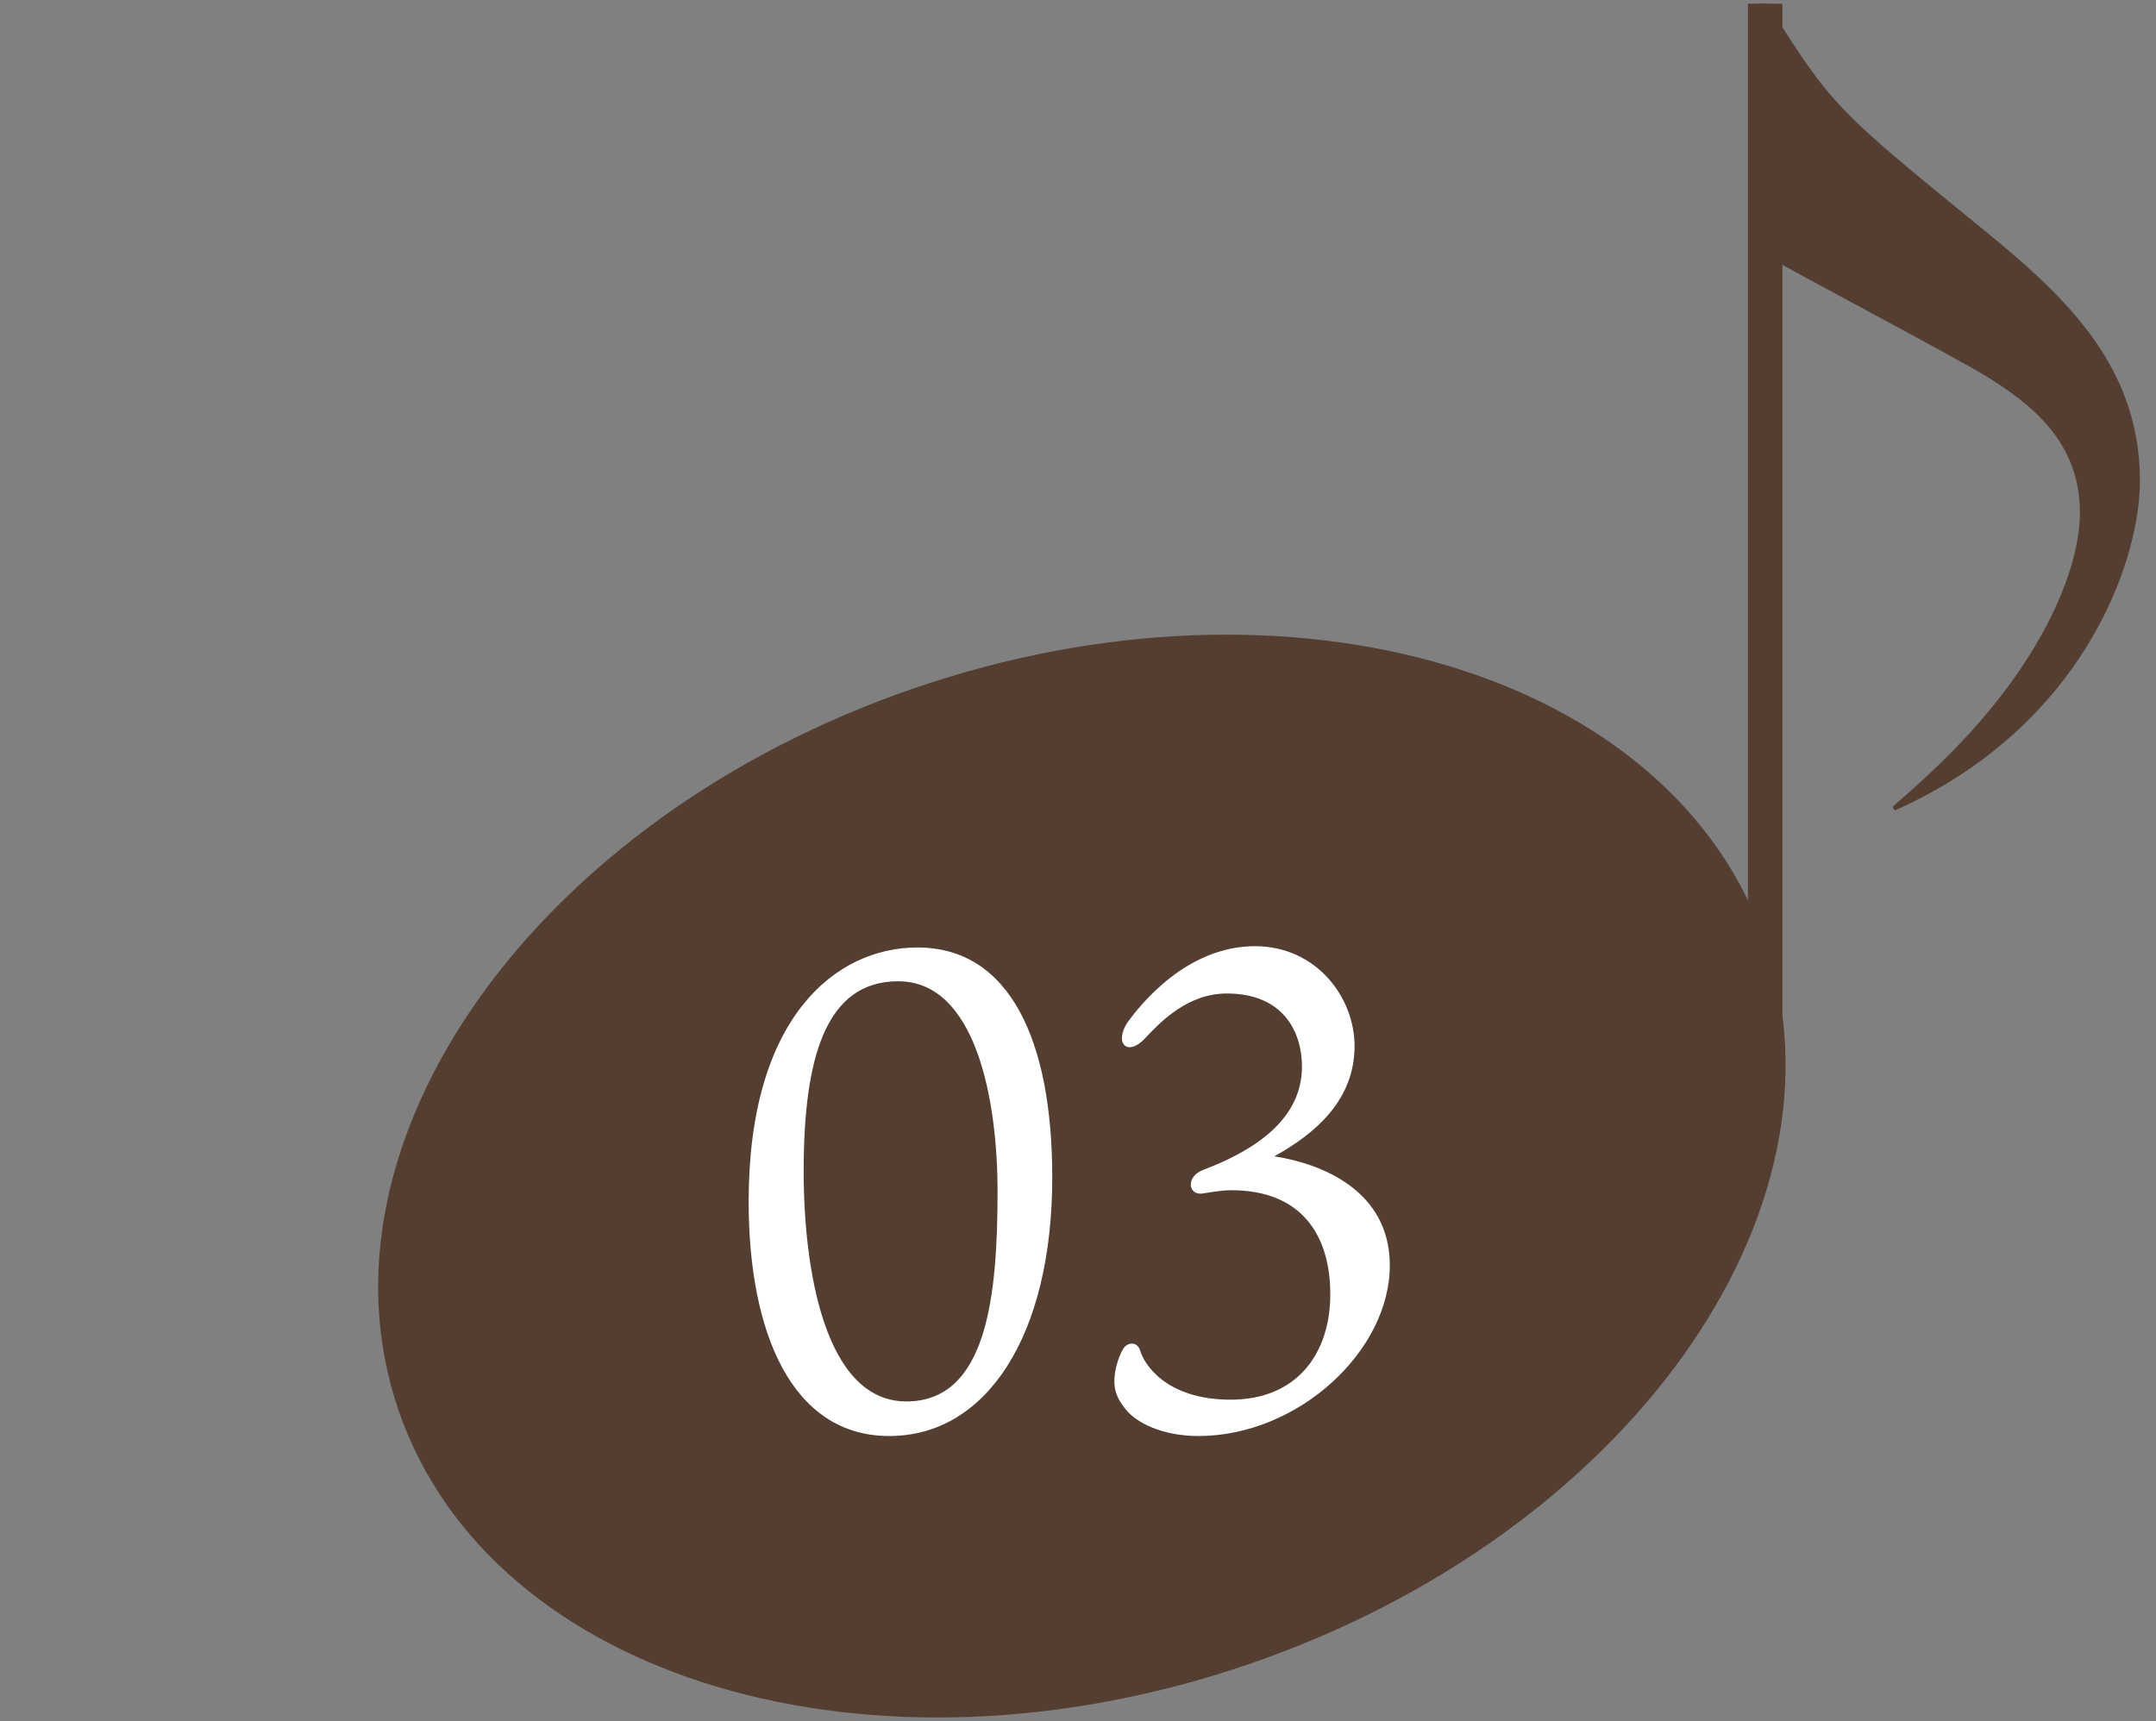
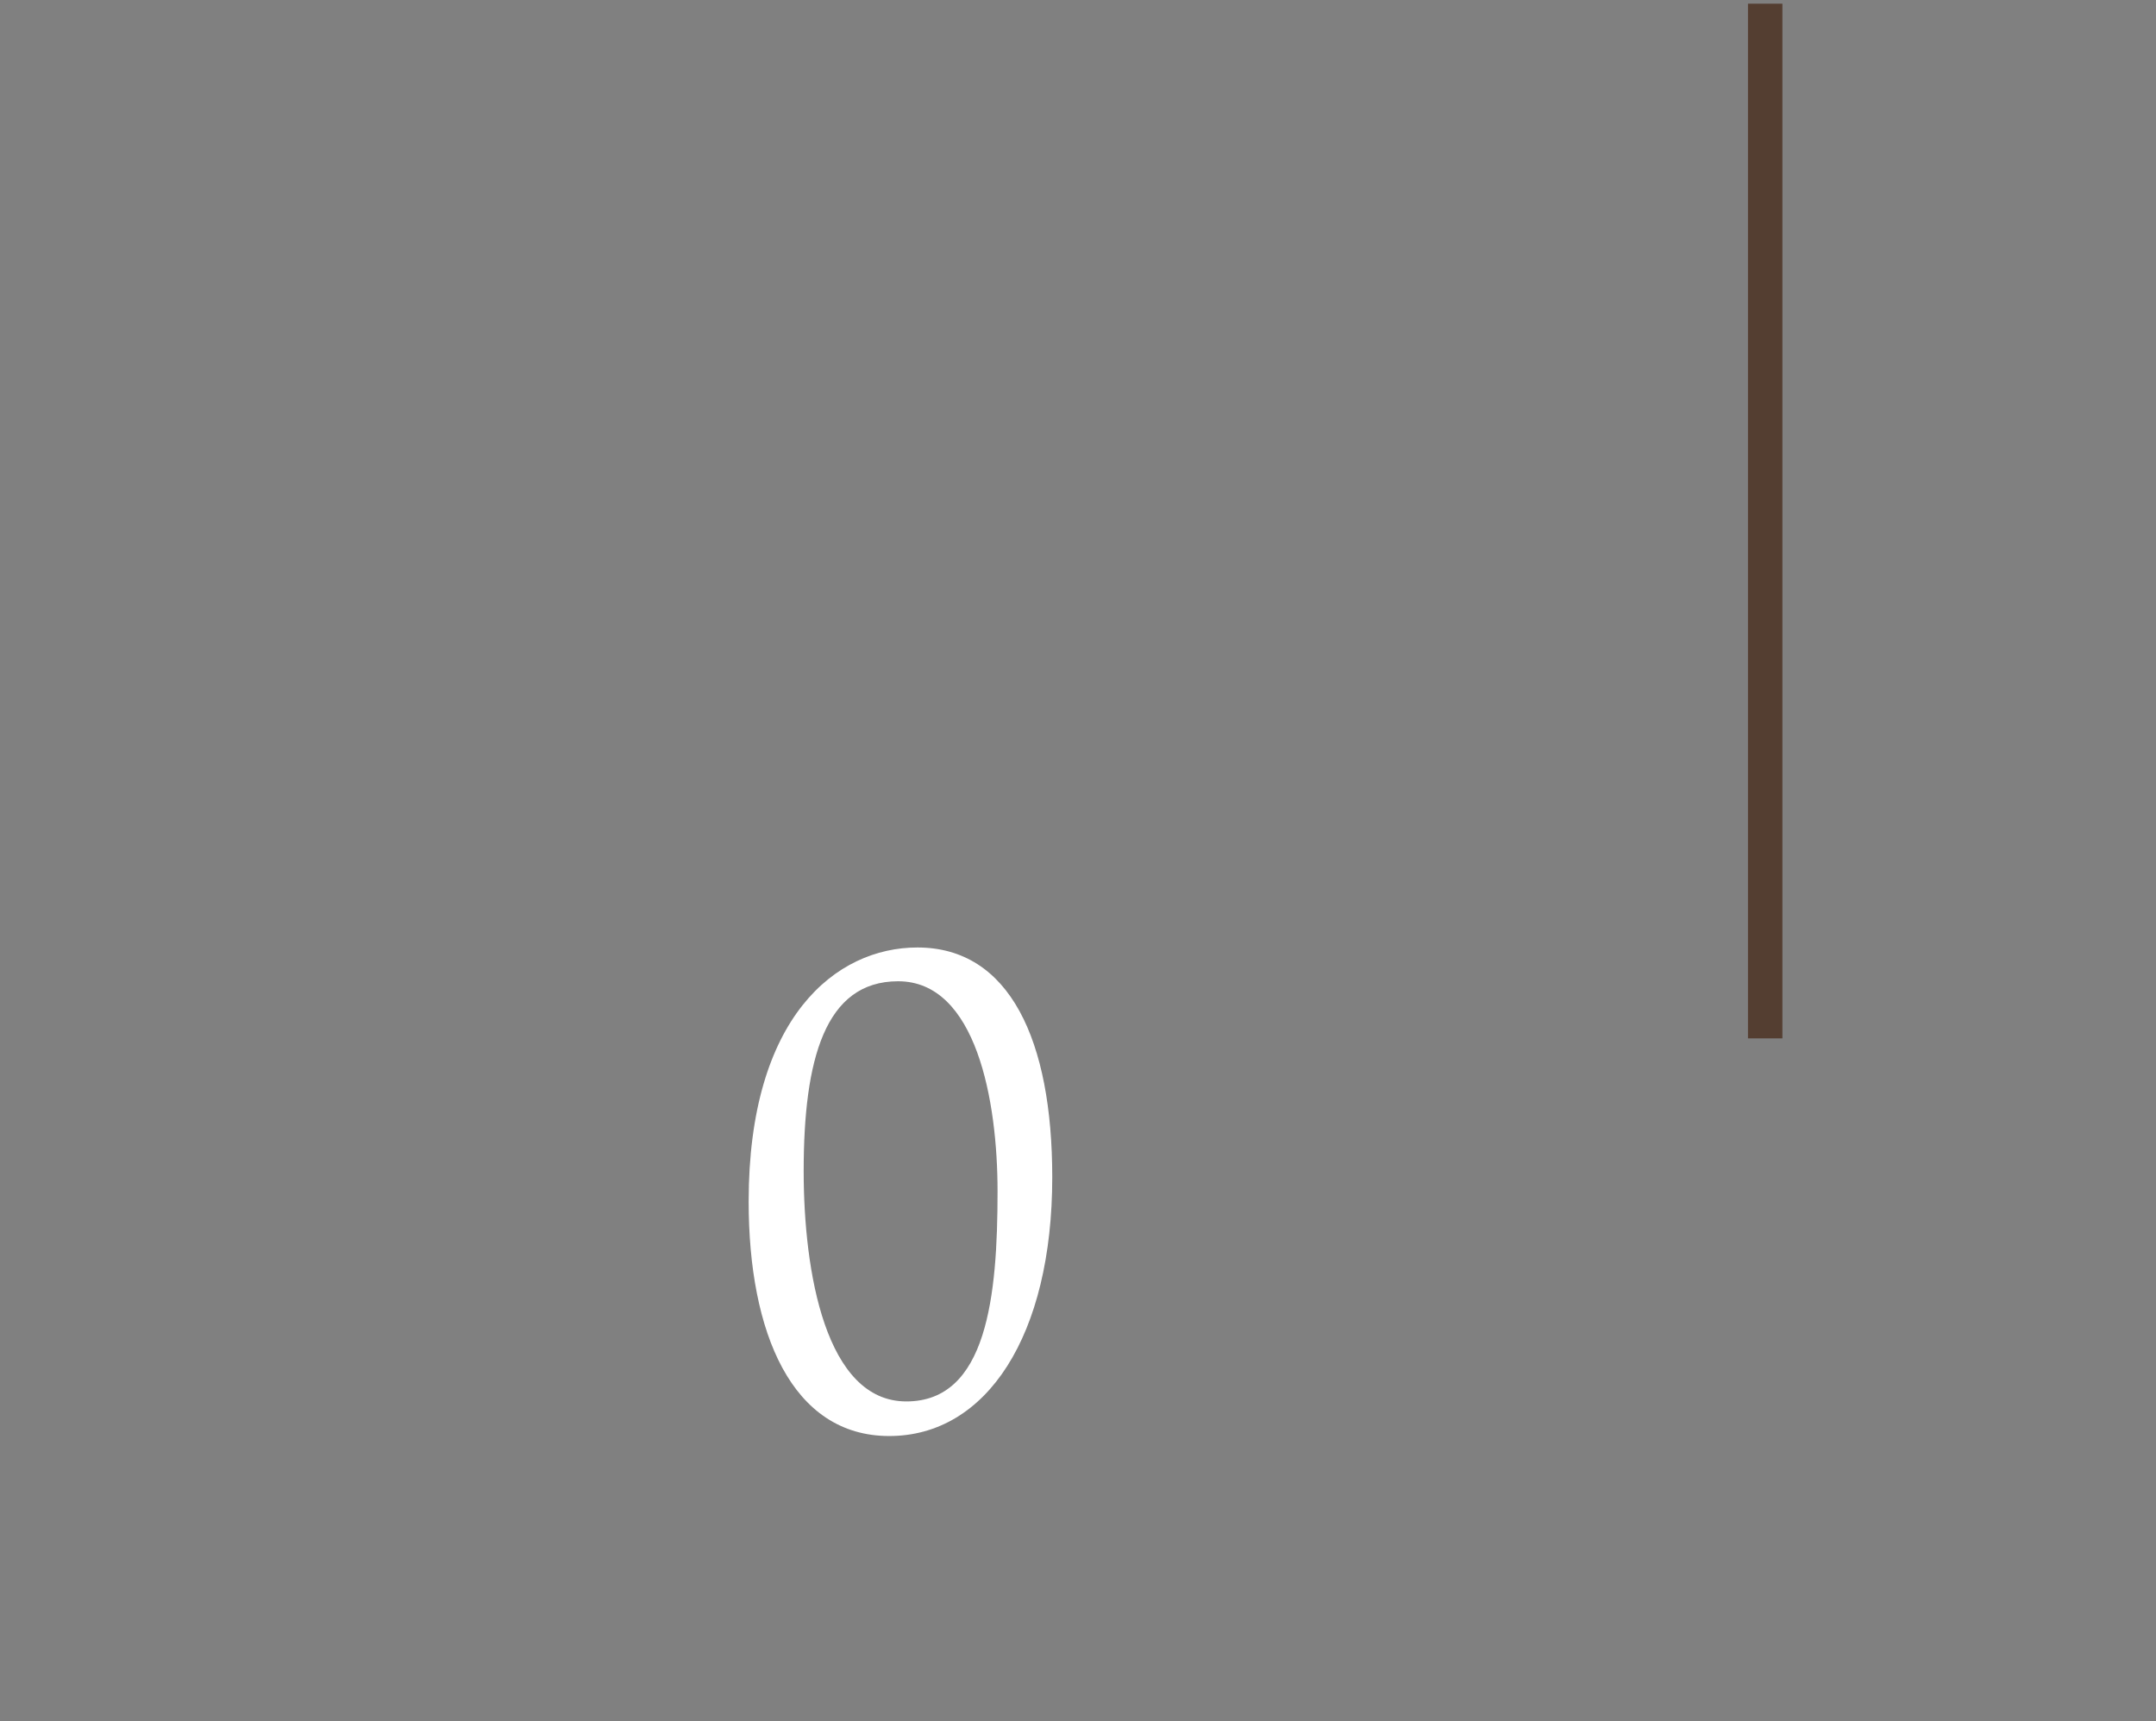
<svg xmlns="http://www.w3.org/2000/svg" viewBox="0 0 134 107">
  <rect x="0" y="0" width="134" height="107" fill="#808080" stroke="none" />
  <defs>
    <style>.d{fill:#fff;}.e{fill:#543e31;}.f{fill:none;}</style>
  </defs>
  <g id="a" />
  <g id="b">
    <g id="c">
      <g>
        <g>
          <g>
-             <path class="e" d="M109.26,.23h.6c3.96,6.34,4.33,6.64,13.21,13.88,4.85,3.96,9.93,8.36,9.93,15.75,0,5.37-3.81,15.45-15.23,20.52l-.15-.22c2.76-2.39,5-4.56,7.17-7.46,3.51-4.78,4.48-8.59,4.48-10.83,0-4.48-3.13-6.79-5.74-8.43-1.8-1.12-12.15-6.59-13.79-7.56l-.47-15.65Z" />
-             <path class="e" d="M109.71,58.54c5.75,16.75-8.61,36.85-32.06,44.9-23.46,8.05-47.13,.99-52.88-15.77-5.75-16.75,8.61-36.85,32.06-44.89,23.46-8.05,47.13-.99,52.87,15.77Z" />
            <rect class="e" x="108.64" y=".23" width="2.14" height="64.32" />
          </g>
          <g>
            <path class="d" d="M65.4,73.18c0,9.83-4.07,16.09-10.13,16.09s-8.74-6.43-8.74-14.58c0-11.47,5.43-15.79,10.49-15.79,5.75,0,8.38,5.8,8.38,14.28Zm-9.58-12.18c-4.55,0-5.87,4.87-5.87,11.8,0,6.26,1.36,14.32,6.38,14.32s5.67-6.55,5.67-13.06c0-5.63-1.32-13.06-6.18-13.06Z" />
-             <path class="d" d="M84.19,65.03c0,3.32-2.39,5.42-4.99,6.85,3.15,.5,7.14,2.23,7.18,6.72,.04,5.38-5.71,10.67-11.89,10.67-2.27,0-3.87-.84-4.51-1.64-.48-.59-.72-1.09-.72-1.76,0-.63,.2-1.39,.52-1.97,.24-.46,.88-.55,1.08,.04,.2,.76,1.52,3.07,5.63,3.07s6.19-2.86,6.19-6.55-1.8-6.47-6.15-6.47c-.72,0-1.48,.17-1.84,.21-.84,.08-1-1.05,.08-1.47,3.23-1.22,6.15-3.15,6.15-6.43,0-2.1-1.12-4.54-4.67-4.54-2.43,0-4.11,1.76-5.03,2.73-1.12,1.26-2.03,.38-1.12-.97,.72-.97,3.59-4.7,7.9-4.7,3.79,0,6.19,3.15,6.19,6.22Z" />
          </g>
        </g>
        <rect class="f" width="134" height="107" />
      </g>
    </g>
  </g>
</svg>